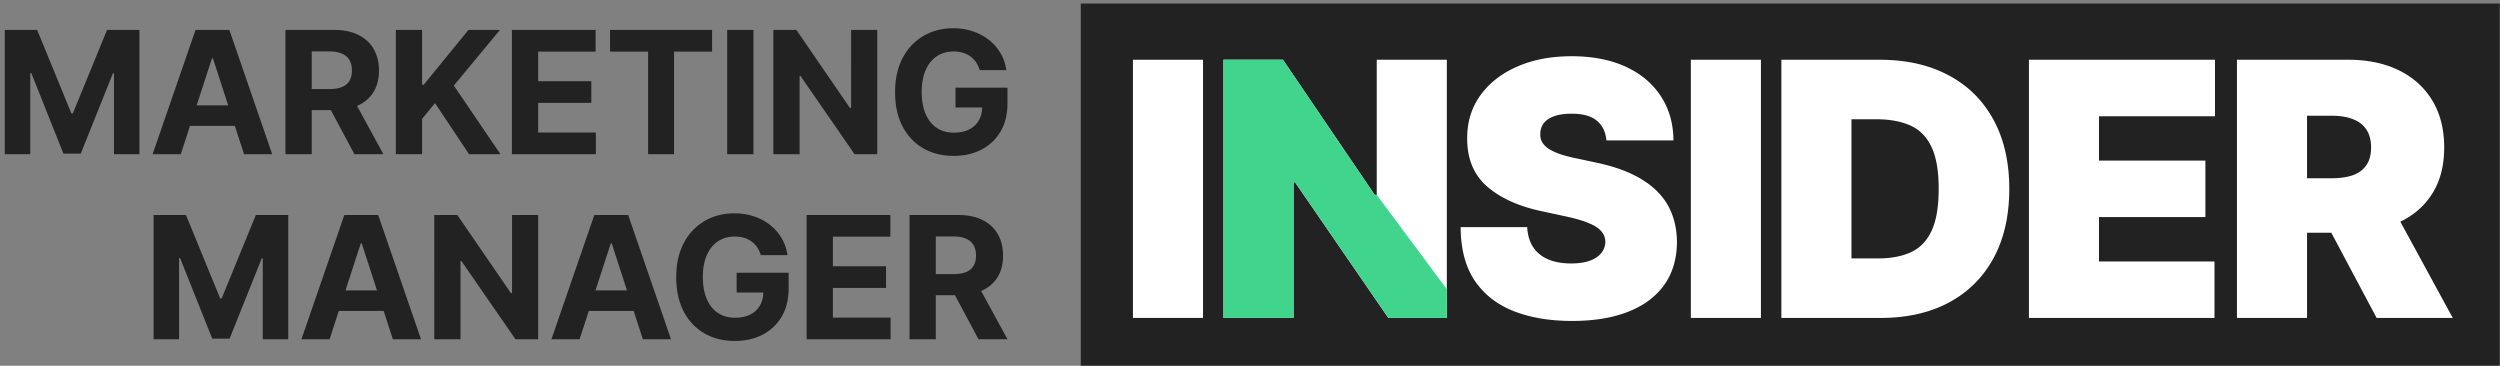
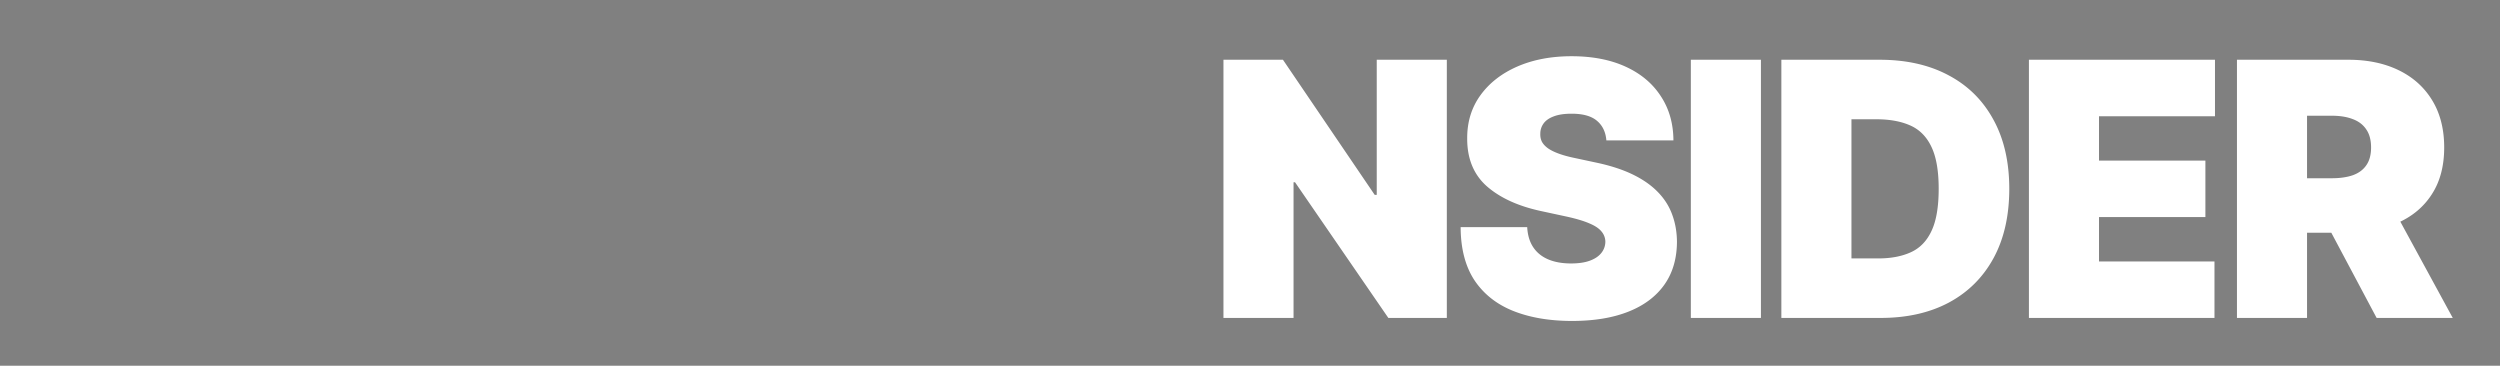
<svg xmlns="http://www.w3.org/2000/svg" width="499" height="73" fill="none">
  <rect width="100%" height="100%" fill="#808080" stroke="none" />
-   <path fill="#222" d="M215.723.703h283.228v72.285H215.723zM181.542 67.713V42.916h9.784q2.809 0 4.794 1.005 1.998.993 3.04 2.821 1.053 1.816 1.053 4.274 0 2.47-1.066 4.25-1.065 1.769-3.087 2.712-2.01.945-4.868.945h-6.55v-4.214h5.703q1.501 0 2.494-.412t1.477-1.234q.497-.825.497-2.047 0-1.235-.497-2.082-.484-.847-1.489-1.284-.993-.448-2.506-.448h-3.536v20.511zm13.392-11.284 6.163 11.284h-5.788l-6.03-11.284zM161.005 67.713V42.916h16.709v4.323h-11.466v5.908h10.607v4.323h-10.607v5.92h11.515v4.323zM151.852 50.931a5.4 5.4 0 0 0-.714-1.561 4.4 4.4 0 0 0-1.126-1.163 4.8 4.8 0 0 0-1.501-.739 6.4 6.4 0 0 0-1.853-.254q-1.9 0-3.342.945-1.428.944-2.228 2.748-.799 1.793-.799 4.383 0 2.592.787 4.408.788 1.816 2.228 2.772 1.442.945 3.402.945 1.78 0 3.04-.63 1.27-.642 1.937-1.804.678-1.163.678-2.748l1.065.157h-6.393v-3.947h10.377v3.124q0 3.269-1.38 5.618a9.4 9.4 0 0 1-3.802 3.608q-2.422 1.26-5.546 1.26-3.487 0-6.126-1.539-2.64-1.55-4.117-4.395-1.465-2.858-1.465-6.78 0-3.015.872-5.376.883-2.373 2.47-4.02a10.7 10.7 0 0 1 3.693-2.506q2.106-.86 4.564-.86 2.107 0 3.923.617 1.817.606 3.221 1.72a9.3 9.3 0 0 1 2.313 2.651 9 9 0 0 1 1.15 3.366zM115.685 67.713h-5.618l8.56-24.797h6.756l8.548 24.797h-5.618l-6.211-19.13h-.194zm-.351-9.747h13.27v4.093h-13.27zM107.419 42.916v24.797h-4.528L92.103 52.106h-.182v15.607h-5.243V42.916h4.601l10.704 15.595h.218V42.916zM65.787 67.713h-5.619l8.56-24.797h6.757l8.548 24.797h-5.618l-6.211-19.13h-.194zm-.352-9.747h13.27v4.093h-13.27zM30.654 42.916h6.466l6.829 16.66h.29l6.83-16.66h6.465v24.797H52.45v-16.14h-.206l-6.417 16.02h-3.463l-6.417-16.08h-.206v16.2h-5.086zM195.536 13.993a5.5 5.5 0 0 0-.714-1.562 4.4 4.4 0 0 0-1.126-1.162 4.8 4.8 0 0 0-1.502-.739 6.3 6.3 0 0 0-1.852-.254q-1.902 0-3.342.944-1.429.945-2.228 2.749-.8 1.793-.799 4.383 0 2.591.787 4.407.786 1.816 2.228 2.773 1.44.945 3.402.945 1.78 0 3.039-.63 1.272-.643 1.937-1.804.678-1.162.678-2.749l1.066.158h-6.393v-3.948h10.377v3.124q0 3.27-1.381 5.618a9.4 9.4 0 0 1-3.802 3.609q-2.421 1.26-5.545 1.259-3.487 0-6.127-1.538-2.64-1.55-4.117-4.395-1.464-2.858-1.465-6.78 0-3.015.872-5.376.884-2.375 2.47-4.02a10.7 10.7 0 0 1 3.693-2.507q2.107-.86 4.565-.86 2.106 0 3.923.618 1.816.606 3.221 1.72a9.3 9.3 0 0 1 2.312 2.651 9 9 0 0 1 1.15 3.366zM175.101 5.977v24.798h-4.528l-10.788-15.608h-.182v15.608h-5.243V5.977h4.601l10.704 15.596h.218V5.977zM150.389 5.977v24.798h-5.242V5.977zM121.768 10.3V5.977h20.365V10.3h-7.591v20.475h-5.183V10.3zM102.175 30.775V5.977h16.71V10.3h-11.467v5.909h10.607v4.322h-10.607v5.921h11.515v4.323zM79.007 30.775V5.977h5.243v10.934h.327L93.5 5.977h6.284L90.583 17.08l9.31 13.695h-6.271L86.829 20.58l-2.579 3.148v7.047zM56.975 30.775V5.977h9.783q2.81 0 4.795 1.005 1.998.993 3.04 2.821 1.052 1.817 1.053 4.275 0 2.47-1.066 4.25-1.066 1.767-3.087 2.712-2.01.944-4.868.944h-6.55v-4.213h5.703q1.5 0 2.494-.412.993-.412 1.477-1.235.495-.823.496-2.046 0-1.236-.496-2.083-.485-.848-1.49-1.283-.992-.449-2.506-.448h-3.535v20.51zM70.367 19.49l6.162 11.285h-5.787l-6.03-11.285zM36.083 30.775h-5.618l8.56-24.798h6.757l8.548 24.798h-5.618l-6.211-19.131h-.194zm-.35-9.747h13.27v4.092h-13.27zM.951 5.977h6.466l6.829 16.661h.29l6.83-16.66h6.465v24.797h-5.085v-16.14h-.206l-6.418 16.019H12.66l-6.417-16.08h-.206v16.2H.951z" />
  <path fill="#fff" d="M446.497 63.457v-51.53h22.242q5.737 0 10.039 2.089 4.304 2.088 6.693 6.013 2.39 3.926 2.39 9.41 0 5.536-2.465 9.335-2.44 3.8-6.869 5.737-4.404 1.938-10.291 1.937h-13.285v-10.87h10.467q2.466 0 4.202-.603 1.76-.63 2.692-1.988.956-1.359.956-3.547 0-2.215-.956-3.598-.931-1.41-2.692-2.064-1.736-.679-4.202-.679h-4.932v40.358zm30.193-23.651 12.882 23.651h-15.197l-12.58-23.651zM404.973 63.457v-51.53h37.137V23.2h-23.148v8.856h21.236V43.33h-21.236v8.856h23.048v11.272zM375.387 63.457H355.56v-51.53h19.626q7.95 0 13.738 3.095 5.811 3.07 8.957 8.857 3.17 5.762 3.17 13.813t-3.145 13.839q-3.145 5.761-8.907 8.857-5.761 3.07-13.612 3.07m-5.837-11.876h5.334q3.824 0 6.517-1.233 2.717-1.233 4.126-4.252 1.434-3.02 1.434-8.404t-1.459-8.403q-1.434-3.019-4.227-4.253-2.768-1.233-6.794-1.233h-4.931zM351.481 11.928v51.53h-13.99v-51.53zM320.631 28.03q-.201-2.516-1.887-3.925-1.66-1.41-5.058-1.41-2.163 0-3.547.53-1.359.503-2.013 1.383a3.4 3.4 0 0 0-.679 2.013q-.051.93.327 1.686.402.729 1.258 1.333.855.579 2.189 1.057 1.333.478 3.17.856l4.227.905q4.277.906 7.322 2.39 3.044 1.485 4.982 3.498 1.937 1.988 2.843 4.479.931 2.49.956 5.435-.025 5.082-2.541 8.605-2.517 3.522-7.196 5.359-4.655 1.837-11.197 1.837-6.718 0-11.725-1.988-4.981-1.988-7.749-6.114-2.743-4.152-2.768-10.618h13.285q.126 2.365 1.182 3.975 1.058 1.61 2.969 2.44 1.938.831 4.605.831 2.239 0 3.749-.553 1.509-.555 2.289-1.535t.806-2.24a3.18 3.18 0 0 0-.78-2.063q-.73-.905-2.416-1.61-1.686-.73-4.554-1.359l-5.133-1.107q-6.843-1.485-10.794-4.956-3.925-3.498-3.9-9.536-.025-4.906 2.617-8.58 2.667-3.7 7.372-5.762 4.73-2.063 10.844-2.063 6.24 0 10.795 2.088t7.019 5.888q2.491 3.774 2.517 8.831zM288.787 11.928v51.53h-11.675l-18.619-27.074h-.302v27.073h-13.99v-51.53h11.876L274.394 38.9h.403V11.928z" />
-   <path fill="#41D48C" d="M288.787 57.726v5.731h-11.675l-18.619-27.073h-.302v27.073h-13.99v-51.53h11.876L274.394 38.9h.403z" />
-   <path fill="#fff" d="M240.122 11.928v51.53h-13.989v-51.53z" />
</svg>